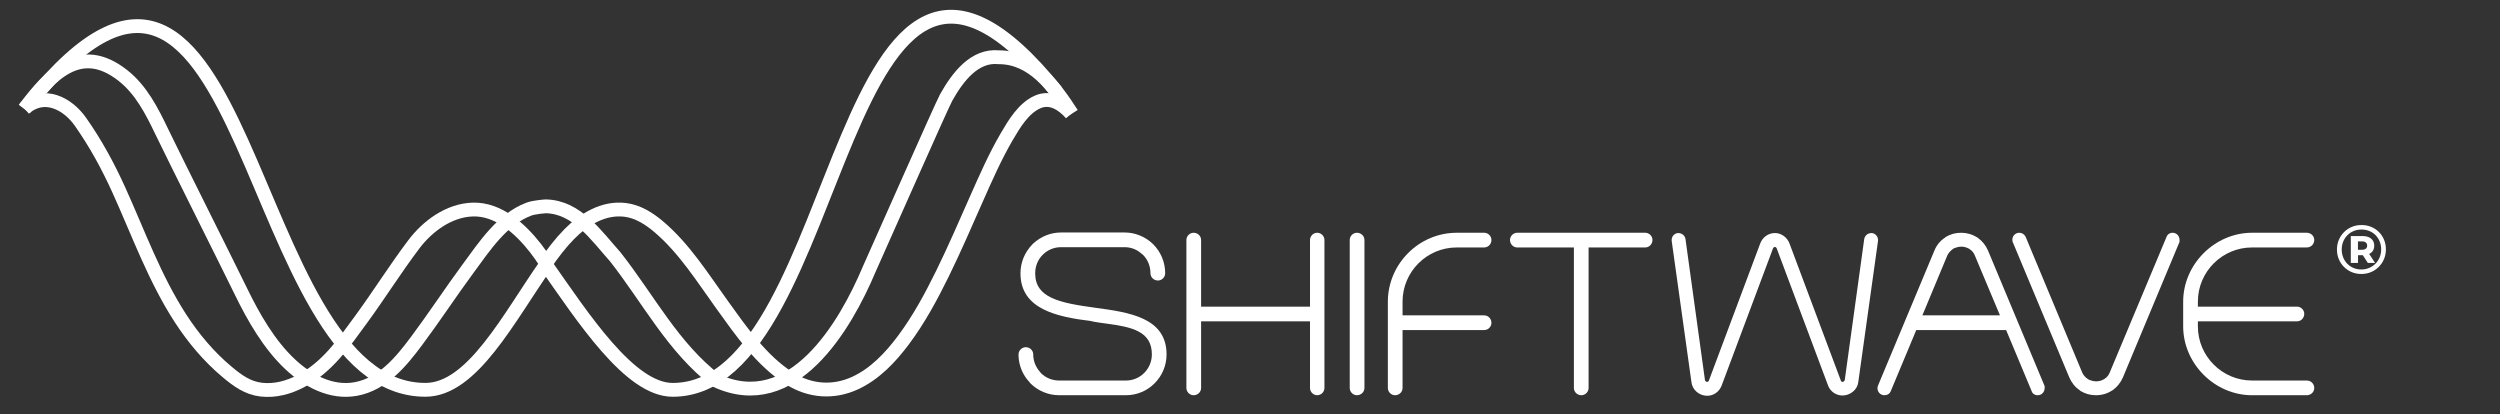
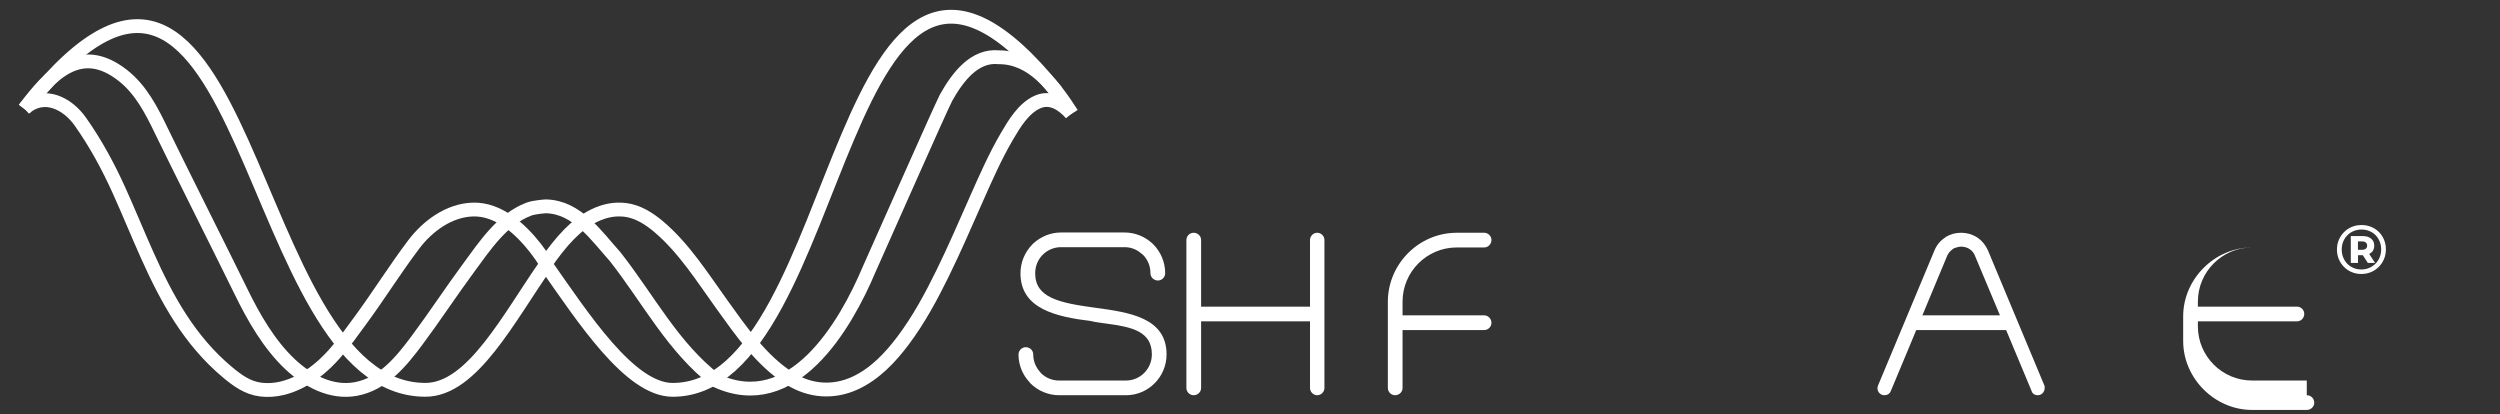
<svg xmlns="http://www.w3.org/2000/svg" viewBox="0 0 1447.623 240" id="Horizontal_Logo_-_white">
  <rect x="0" y="0" width="1447.623" height="240" fill="#333333" stroke="none" />
  <defs>
    <style>.cls-1{fill:none;stroke:#fff;stroke-miterlimit:10;stroke-width:8px;}.cls-2{fill:#fff;}</style>
  </defs>
  <g id="TRADEMARK">
    <path d="M1367.334,158.651c-2.007,0-3.869-.362-5.581-1.085-1.713-.722-3.212-1.733-4.497-3.031s-2.283-2.804-2.991-4.517c-.71-1.713-1.064-3.559-1.064-5.541s.36-3.828,1.084-5.542c.723-1.712,1.726-3.219,3.012-4.517,1.284-1.298,2.791-2.309,4.517-3.031,1.726-.723,3.593-1.084,5.601-1.084,2.007,0,3.874.355,5.6,1.064s3.225,1.706,4.497,2.991c1.271,1.285,2.261,2.777,2.971,4.476.709,1.7,1.064,3.554,1.064,5.561s-.362,3.874-1.085,5.601c-.722,1.727-1.733,3.239-3.031,4.537s-2.804,2.309-4.517,3.031c-1.713.723-3.574,1.085-5.581,1.085h-0ZM1367.334,156.04c1.633,0,3.144-.301,4.536-.903s2.611-1.426,3.654-2.469c1.044-1.044,1.854-2.275,2.429-3.694.576-1.418.864-2.944.864-4.577s-.287-3.152-.864-4.557c-.575-1.405-1.365-2.623-2.369-3.654-1.003-1.03-2.201-1.833-3.593-2.409-1.392-.575-2.918-.863-4.577-.863-1.634,0-3.152.294-4.558.883-1.405.589-2.623,1.412-3.653,2.469-1.031,1.058-1.827,2.282-2.389,3.674-.562,1.392-.843,2.905-.843,4.537s.281,3.151.843,4.557c.563,1.405,1.352,2.629,2.369,3.674,1.017,1.044,2.222,1.86,3.614,2.448,1.392.589,2.904.883,4.537.883h0ZM1361.231,152.266v-15.578h6.787c2.114,0,3.774.496,4.979,1.486s1.807,2.343,1.807,4.055c0,1.794-.602,3.166-1.807,4.116s-2.864,1.425-4.979,1.425h-2.611v4.497h-4.176 0ZM1365.366,144.637h2.369c.937,0,1.666-.213,2.189-.643.522-.428.782-1.016.782-1.767,0-.775-.26-1.378-.782-1.807-.523-.427-1.253-.641-2.189-.641h-2.369v4.858ZM1371.108,152.266l-3.855-5.942h4.176l3.855,5.942h-4.176Z" class="cls-2" />
  </g>
  <g id="SHIFTWAVE">
    <path d="M634.337,178.226c-21.092-2.865-34.918-5.803-34.918-19.971,0-4.091,1.538-7.891,4.333-10.708l1.353-1.203c2.684-2.103,5.89-3.214,9.277-3.214h36.833c3.393,0,6.632,1.142,9.152,3.242l1.515,1.212c2.772,2.814,4.298,6.599,4.298,10.671,0,2.302,1.945,4.175,4.336,4.175,2.263,0,4.175-1.912,4.175-4.175v-.161c0-6.17-2.509-12.218-6.884-16.592l-.545-.542c-4.444-4.089-10.143-6.341-16.047-6.341h-36.833c-5.904,0-11.603,2.252-16.109,6.4l-.512.512c-4.484,4.663-6.855,10.446-6.855,16.724,0,20.765,20.95,25.16,40.632,27.627,2.684.644,5.819,1.058,9.134,1.496,14.907,1.97,26.311,4.535,26.311,17.842,0,8.34-6.713,15.126-14.965,15.126h-38.763c-3.959,0-7.677-1.517-10.487-4.275l-.391-.521-.117-.143c-2.596-2.885-3.969-6.407-3.969-10.187,0-2.302-1.945-4.175-4.336-4.175-2.263,0-4.175,1.912-4.175,4.175l.001.87c.174,5.575,2.461,11.076,6.279,15.115l.409.546.194.223c4.374,4.375,10.422,6.884,16.592,6.884h38.763c12.945,0,23.476-10.603,23.476-23.637,0-21.402-21.866-24.372-41.159-26.993h0Z" class="cls-2" />
    <path d="M762.735,134.778c-2.263,0-4.176,1.912-4.176,4.176v38.605h-63.062v-38.605c0-2.303-1.945-4.176-4.336-4.176-2.263,0-4.175,1.912-4.175,4.176v85.727c0,2.263,1.912,4.176,4.175,4.176,2.391,0,4.336-1.873,4.336-4.176v-38.611h63.062v38.611c0,2.263,1.912,4.176,4.176,4.176s4.175-1.912,4.175-4.176v-85.727c0-2.263-1.912-4.176-4.175-4.176Z" class="cls-2" />
-     <path d="M785.737,134.778c-2.263,0-4.175,1.912-4.175,4.176v85.727c0,2.263,1.912,4.176,4.175,4.176,2.391,0,4.336-1.873,4.336-4.176v-85.727c0-2.303-1.945-4.176-4.336-4.176Z" class="cls-2" />
    <path d="M843.519,143.29h15.923c2.303,0,4.176-1.945,4.176-4.336,0-2.263-1.912-4.176-4.176-4.176h-15.923c-21.651,0-39.542,17.66-39.881,39.367l-.001,50.536c0,2.263,1.912,4.176,4.175,4.176,2.391,0,4.336-1.873,4.336-4.176v-33.561h47.293c2.263,0,4.176-1.912,4.176-4.175,0-2.391-1.873-4.336-4.176-4.336h-47.293v-7.949c0-17.297,14.073-31.37,31.37-31.37h0Z" class="cls-2" />
-     <path d="M952.69,134.778h-74.147c-2.263,0-4.175,1.912-4.175,4.176,0,2.391,1.873,4.336,4.175,4.336h32.818v81.391c0,2.303,1.945,4.176,4.336,4.176,2.263,0,4.175-1.912,4.175-4.176v-81.391h32.818c2.303,0,4.176-1.945,4.176-4.336,0-2.263-1.912-4.176-4.176-4.176Z" class="cls-2" />
-     <path d="M1084.188,134.98l-.407-.04c-2.241,0-4.015,1.463-4.316,3.569l-11.25,81.488c-.146.879-1.021,1.153-1.322,1.153-.417,0-.77-.276-.943-.737l-29.755-79.454c-1.327-3.544-4.775-6.018-8.385-6.018-3.82,0-7.175,2.362-8.547,6.018l-29.755,79.455c-.183.49-.703.737-.942.737-.545,0-1.16-.355-1.32-1.147l-11.254-81.503c-.299-2.095-2.073-3.559-4.315-3.559l-.342.028c-1.941.323-3.35,1.999-3.35,3.986v.467l11.43,81.768c.448,4.48,4.468,7.989,9.151,7.989,3.722,0,7.013-2.362,8.386-6.018l29.72-79.366c.178-.417.743-.826,1.136-.826.214.012.79.379.947.738l29.742,79.416c1.244,3.525,4.618,5.894,8.398,5.894,4.592,0,8.696-3.507,9.141-7.747l11.42-81.706.02-.61c0-1.892-1.413-3.601-3.286-3.974Z" class="cls-2" />
-     <path d="M1258.059,134.778c-1.671,0-3.114,1.026-3.578,2.518l-32.799,78.308c-.534,1.466-1.604,2.819-2.861,3.618l-.345.275c-1.44.87-3.098,1.329-4.809,1.329-.954,0-2.152-.245-3.288-.671l-.881-.331-.662-.441c-1.387-.882-2.558-2.292-3.216-3.868l-32.651-78.329-.059-.13c-.702-1.406-2.094-2.279-3.634-2.279-2.213,0-4.014,1.801-4.014,4.015,0,.427,0,1.153.412,1.824l32.573,77.983c1.384,3.163,3.478,5.714,6.066,7.394l.342.342.22.132c2.641,1.585,5.599,2.389,8.793,2.389,3.365,0,6.559-.929,9.247-2.689l.488-.272c2.526-1.803,4.547-4.326,5.859-7.327l32.651-78.167.161-.386v-1.061c0-2.341-1.763-4.176-4.014-4.176l-0.0 0Z" class="cls-2" />
    <path d="M1151.139,145.035c-1.298-2.968-3.319-5.491-5.844-7.295l-.545-.388h-.123c-2.652-1.685-5.779-2.573-9.069-2.573-3.192,0-6.151.803-8.793,2.389l-.22.132-.341.341c-2.731,1.766-4.778,4.266-6.08,7.427l-32.627,78.113c-.345.724-.345,1.264-.345,1.662,0,2.213,1.801,4.014,4.015,4.014,1.734,0,3.085-.888,3.692-2.407l9.275-22.201.869-2.084,1.609-3.86.869-2.084,2.124-5.101h52.042l2.14,5.101.871,2.084,1.613,3.86.871,2.084,9.212,22.049c.422,1.563,1.807,2.559,3.595,2.559,2.251,0,4.014-1.834,4.014-4.176v-1.06l-32.826-78.585h.001ZM1113.149,182.609l14.361-34.49c.606-1.451,1.723-2.777,3.253-3.892l.628-.419.878-.329c1.138-.426,2.337-.671,3.289-.671,1.709,0,3.365.459,4.808,1.328l.346.276c1.259.801,2.328,2.153,2.895,3.713l14.47,34.485h-44.929 0Z" class="cls-2" />
-     <path d="M1335.732,220.345h-31.685c-17.297,0-31.369-14.073-31.369-31.37v-2.901h57.425c2.302,0,4.176-1.945,4.176-4.337,0-2.263-1.912-4.175-4.176-4.175h-57.425v-2.902c0-17.297,14.073-31.37,31.369-31.37h31.685c2.431,0,4.336-1.905,4.336-4.336,0-2.303-1.945-4.176-4.336-4.176h-31.685c-21.618,0-39.882,18.264-39.882,39.882v14.315c0,21.618,18.264,39.882,39.882,39.882h31.685c2.392,0,4.336-1.873,4.336-4.176,0-2.431-1.905-4.336-4.336-4.336h0Z" class="cls-2" />
+     <path d="M1335.732,220.345h-31.685c-17.297,0-31.369-14.073-31.369-31.37v-2.901h57.425c2.302,0,4.176-1.945,4.176-4.337,0-2.263-1.912-4.175-4.176-4.175h-57.425v-2.902c0-17.297,14.073-31.37,31.369-31.37h31.685h-31.685c-21.618,0-39.882,18.264-39.882,39.882v14.315c0,21.618,18.264,39.882,39.882,39.882h31.685c2.392,0,4.336-1.873,4.336-4.176,0-2.431-1.905-4.336-4.336-4.336h0Z" class="cls-2" />
  </g>
  <g id="W">
    <path d="M620.259,65.813c-4.971-5.606-11.904-10.114-19.475-6.754-8.113,3.601-13.504,12.677-17.76,19.954-6.826,11.671-12.279,24.124-17.746,36.458-6.344,14.312-12.537,28.697-19.434,42.759-6.605,13.466-13.799,26.81-22.824,38.856-7.403,9.881-16.371,19.398-27.782,24.689-12.679,5.879-26.301,4.841-38.094-2.638-16.338-10.362-28.023-27.424-39.103-42.803-11.219-15.572-21.942-32.724-36.799-45.218-5.488-4.616-11.947-8.693-19.231-9.589-12.604-1.551-23.977,5.506-32.427,14.095-5.173,5.257-9.623,11.189-13.801,17.239" class="cls-1" />
    <line y2="151.738" x2="314.986" y1="152.865" x1="315.785" class="cls-1" />
    <path d="M611.647,52.936c-128.245-159.272-120.056,172.632-222.081,172.811-24.947.044-52.09-42.074-73.781-72.882" class="cls-1" />
    <path d="M17.688,58.936c128.245-159.272,122.058,166.855,228.67,166.792,27.244-.015,48.383-42.113,70.074-72.922" class="cls-1" />
    <path d="M14.062,63.105c14.88-19.611,32.173-38.968,57.06-19.427,10.643,8.357,16.834,20.642,22.545,32.548,7.202,15.012,37.95,76.289,45.936,92.694,7.218,14.826,16.222,30.566,28.378,41.983,10.105,9.491,23.725,16.98,38.066,14.35,15.699-2.88,26.358-16.013,35.294-27.996,10.253-13.749,19.643-28.104,29.82-41.908,9.347-12.678,19.556-28.339,34.951-34.204,3.387-1.29,9.981-1.667,9.981-1.667,18.004.386,29.107,16.902,40.209,29.29,19.43,24.775,33.308,52.304,58.289,71.573,44.411,20.646,74.943-31.657,88.822-64.691,11.103-24.775,40.247-90.843,44.411-99.102,6.939-12.388,16.654-24.775,30.532-23.399,19.43,0,31.92,16.517,42.303,32.69" class="cls-1" />
    <path d="M14.098,62.816c11.303-10.031,24.972-2.969,32.432,7.62,8.826,12.528,15.978,25.679,22.29,39.6,11.338,25.004,20.68,51.147,35.713,74.317,7.491,11.546,16.414,22.187,27.02,31.049,5.961,4.981,11.808,9.324,19.782,10.231,7.949.904,15.862-1.27,22.791-4.912,15.512-8.156,24.925-22.032,35.004-35.811,10.427-14.253,19.831-29.292,30.463-43.382,7.989-10.587,20.335-19.737,34.116-20.191,15.014-.494,27.655,11.246,36.313,22.254,2.315,2.944,4.437,6.034,6.412,9.211" class="cls-1" />
  </g>
</svg>